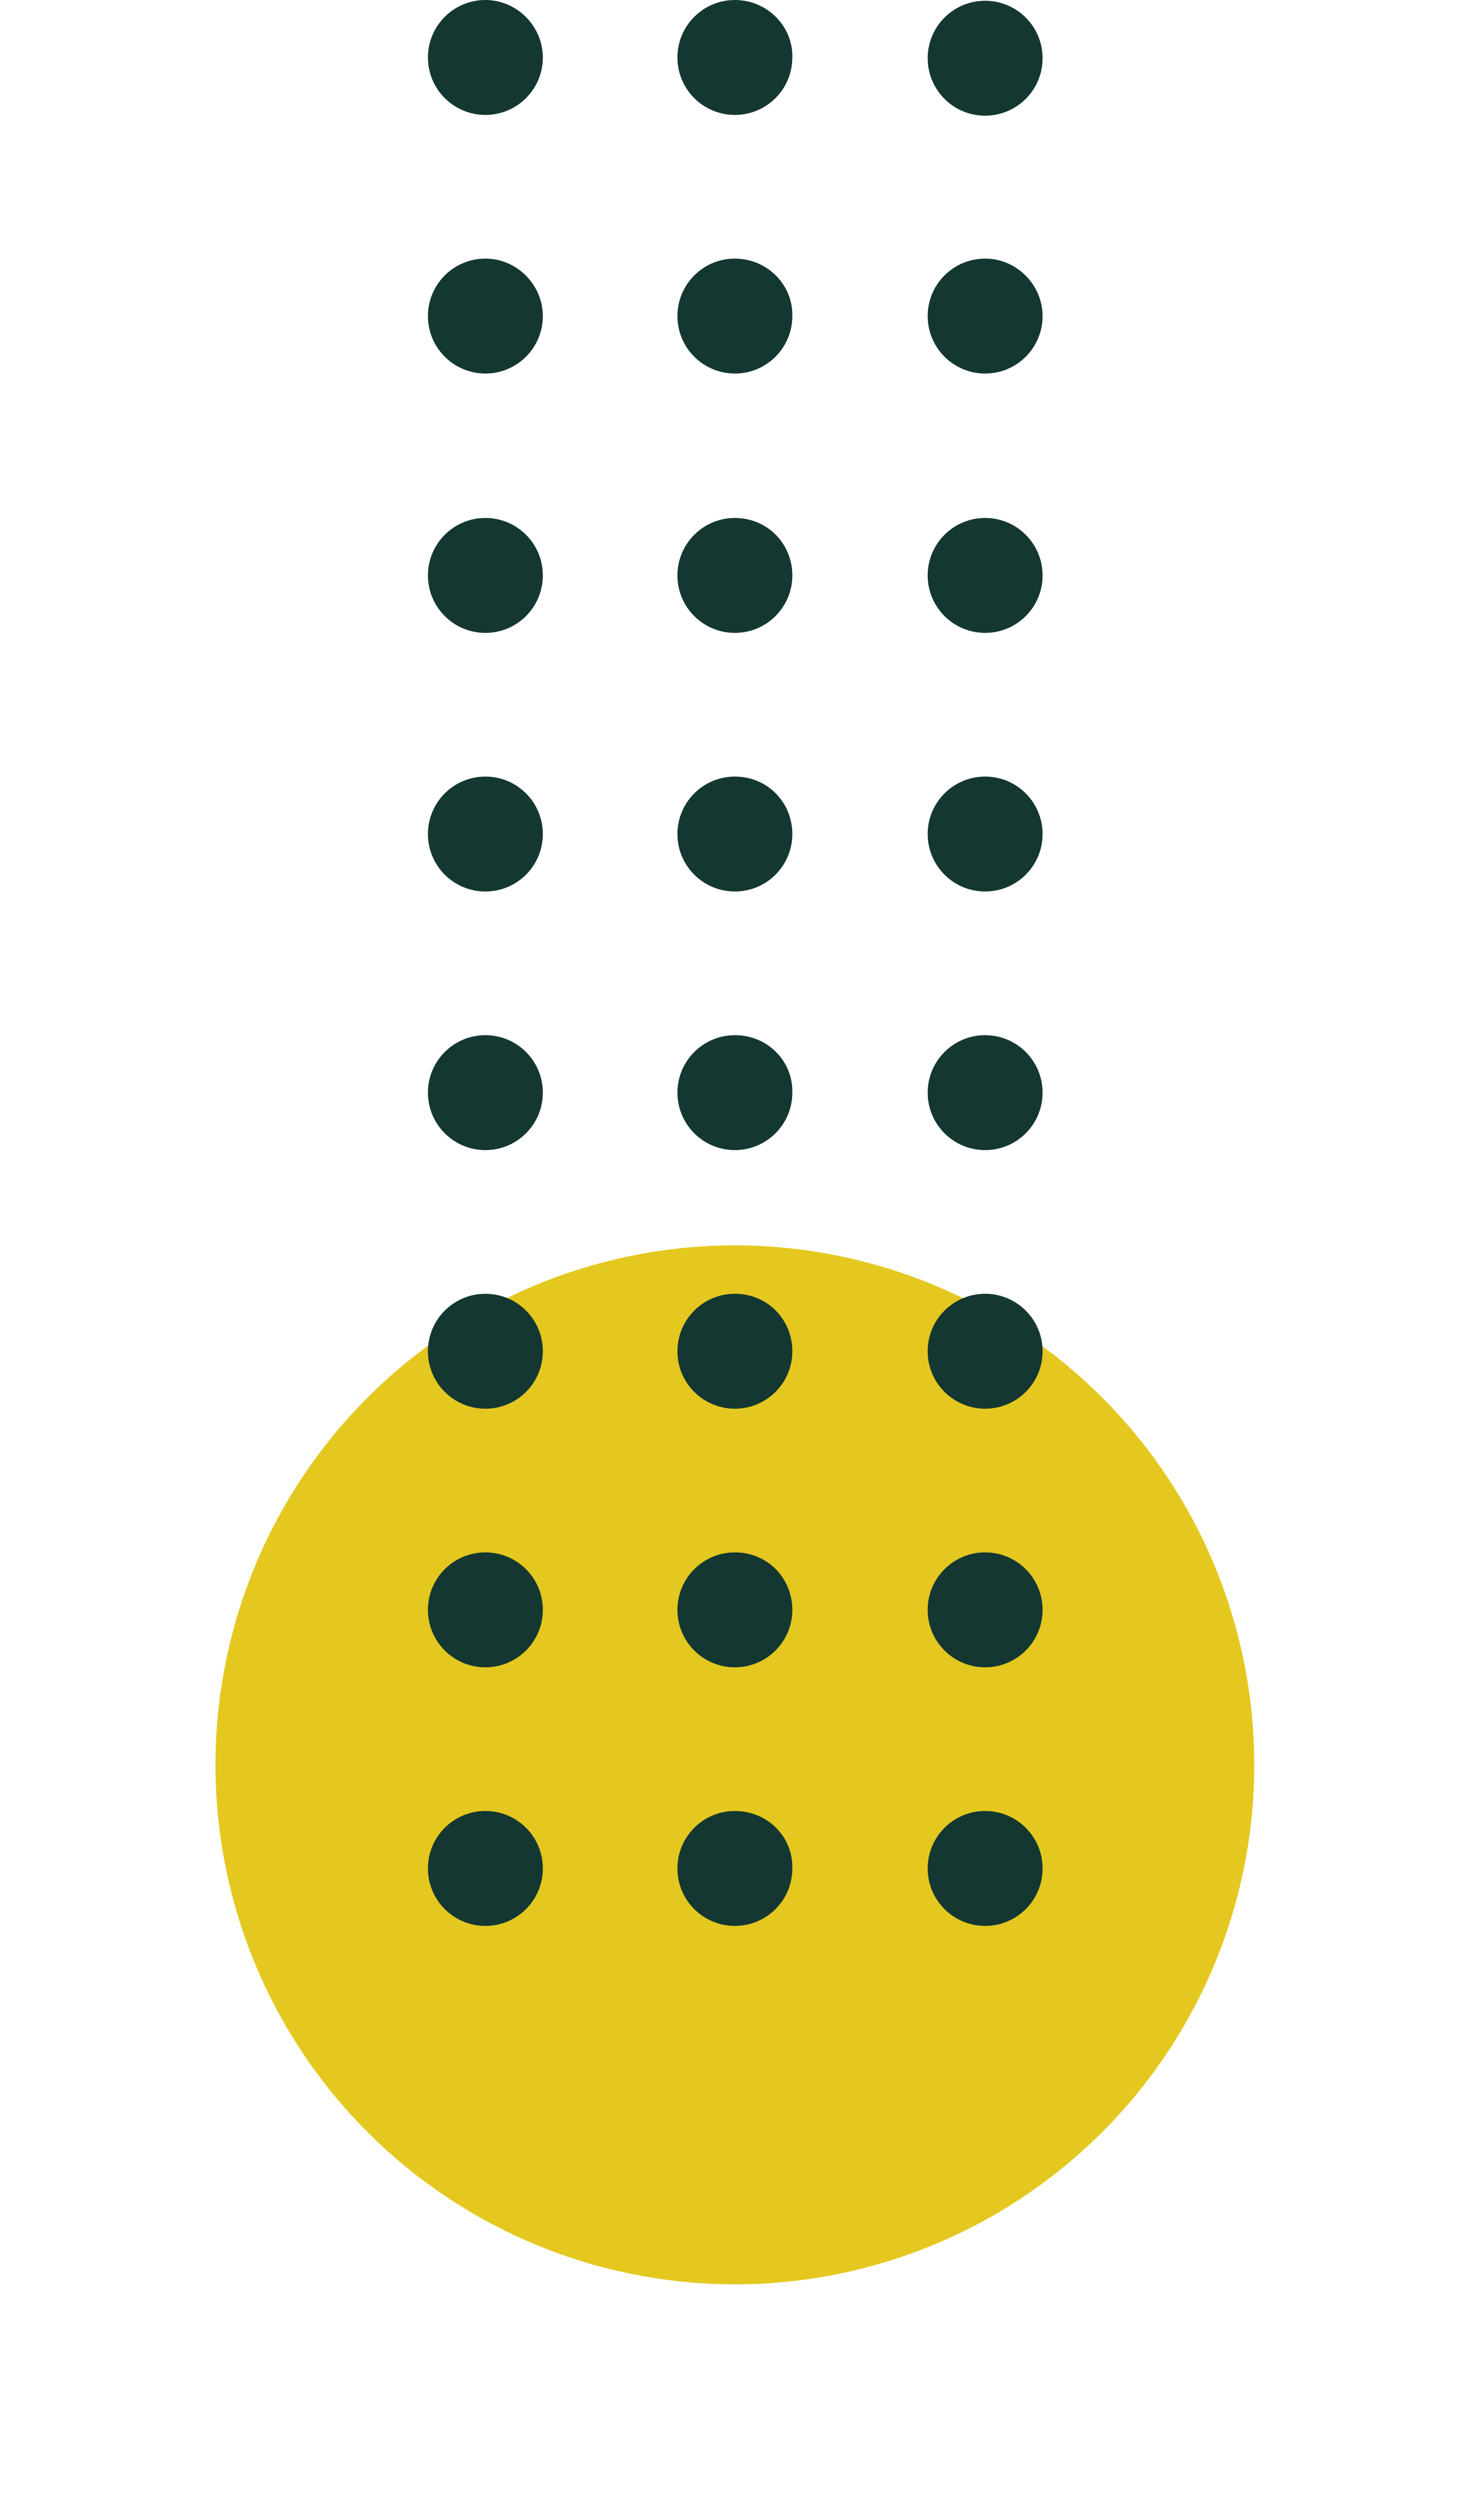
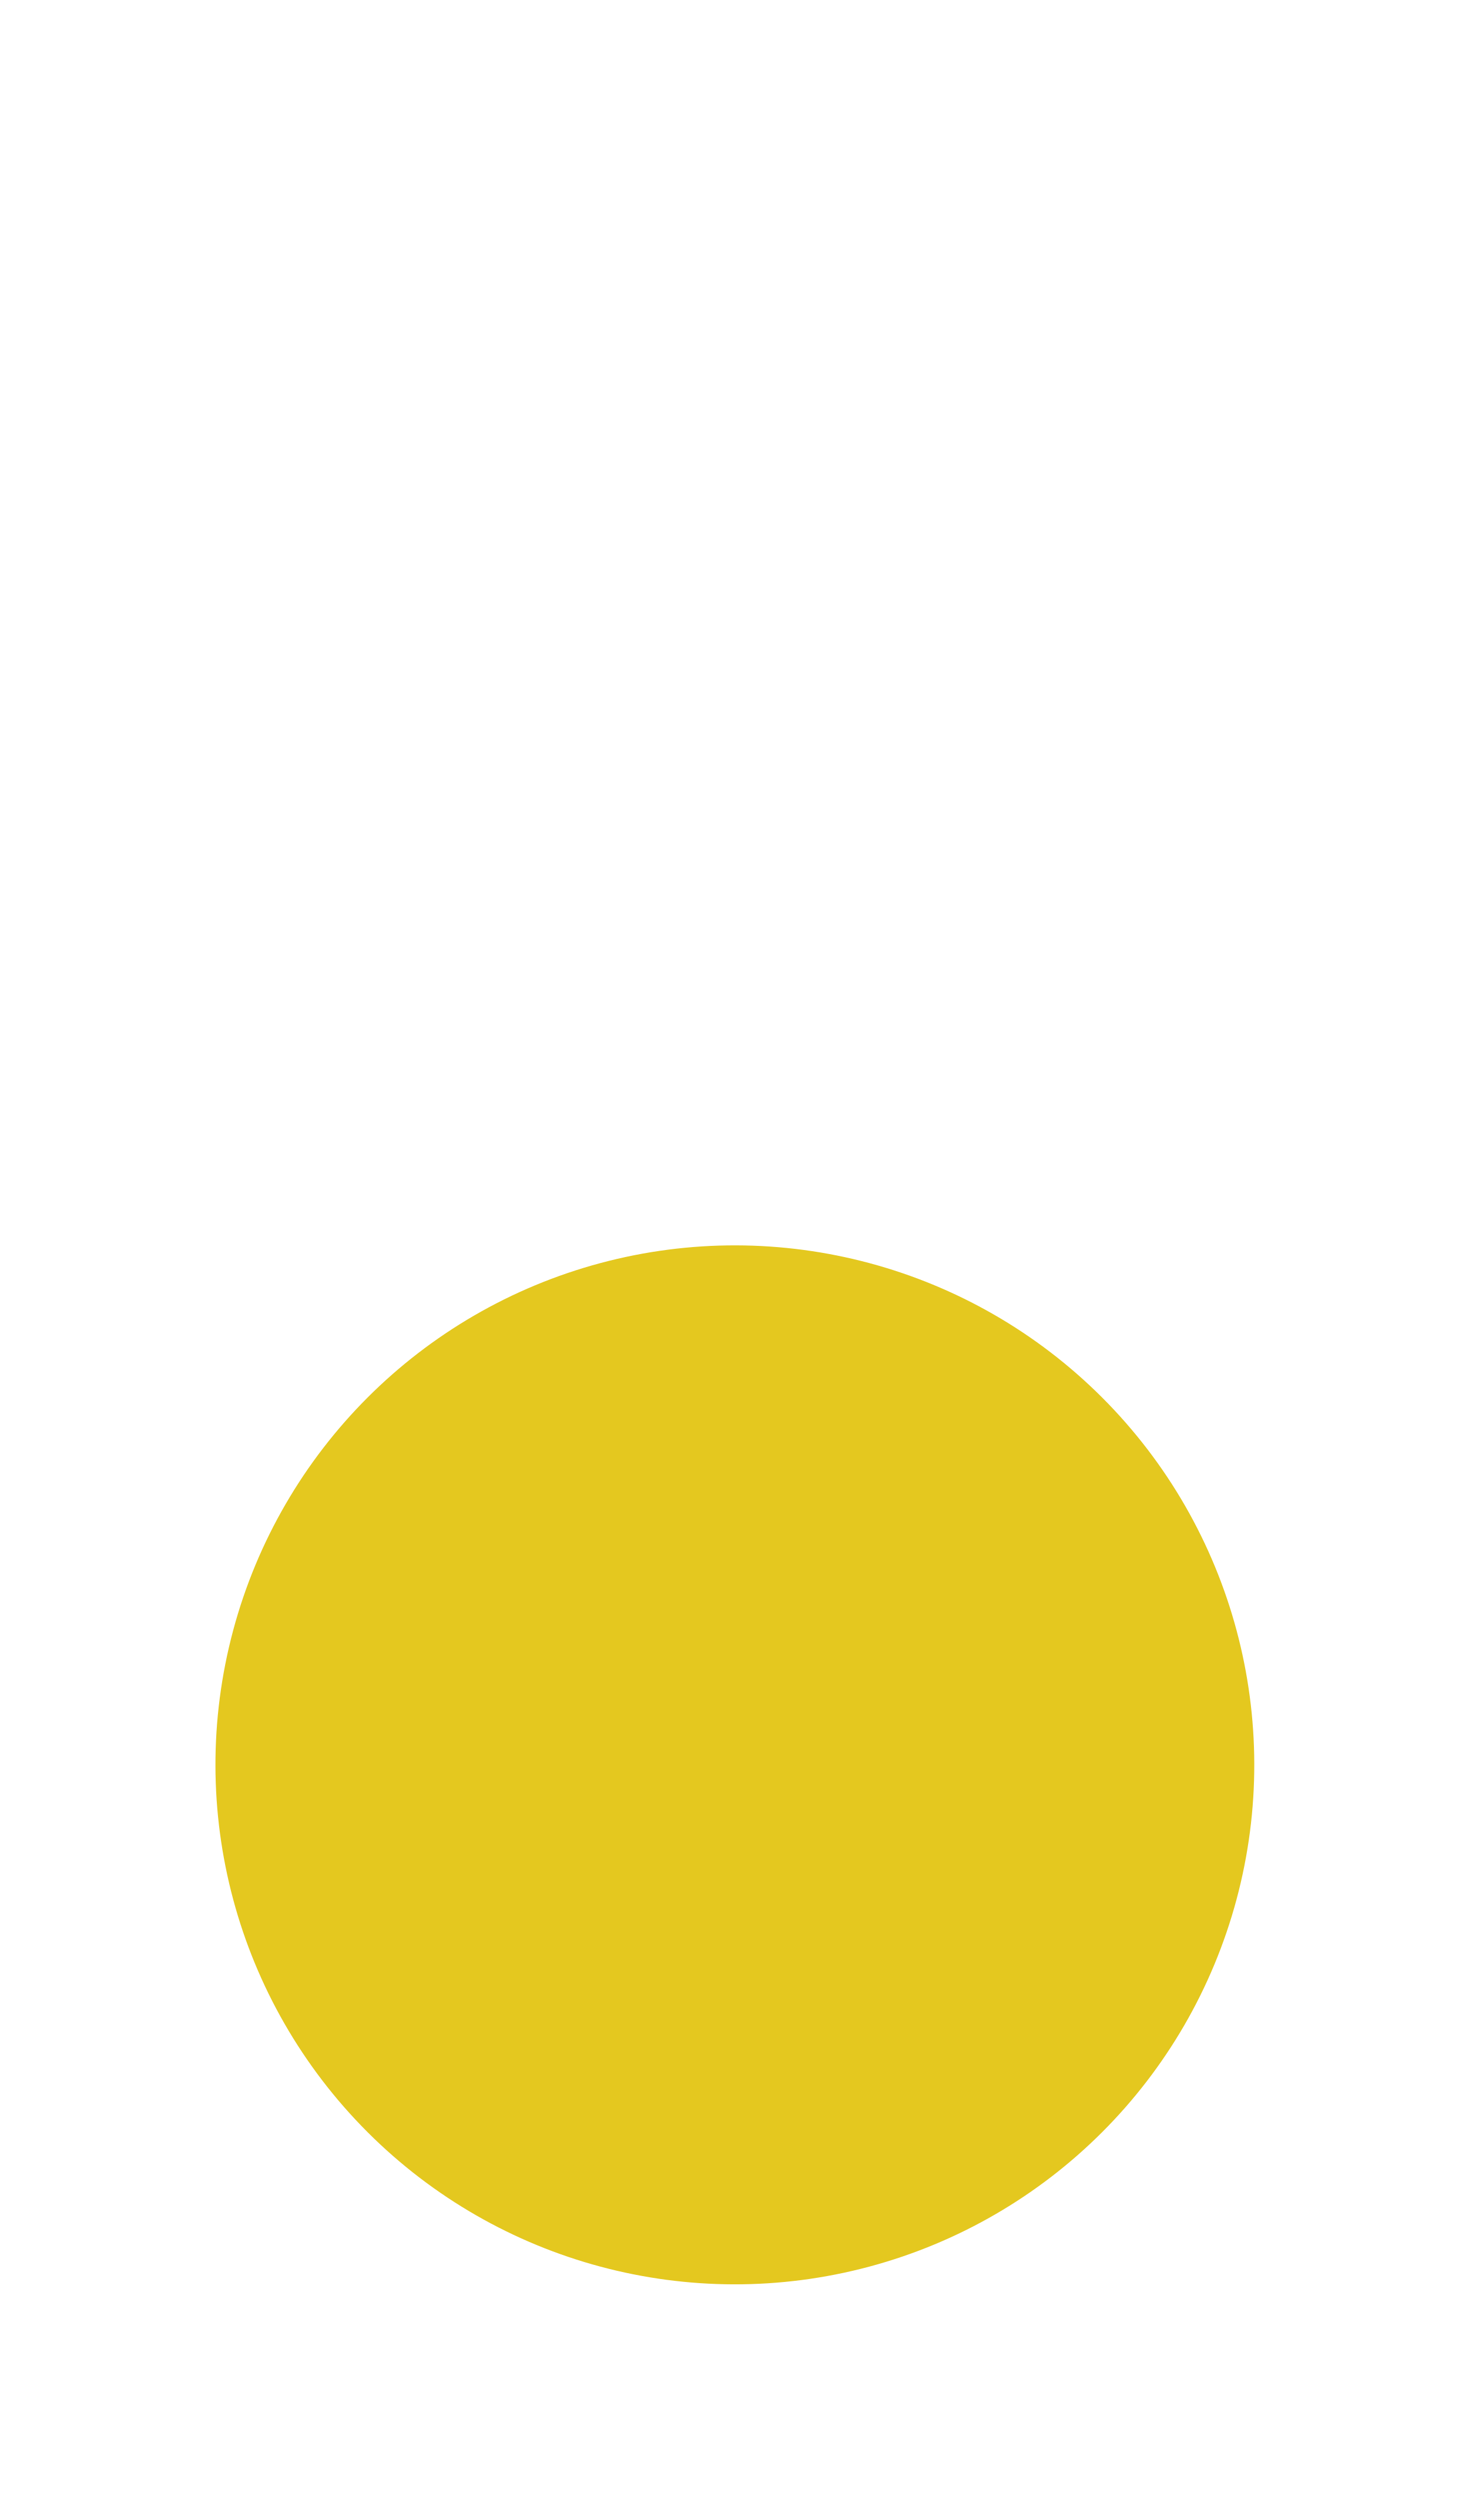
<svg xmlns="http://www.w3.org/2000/svg" fill="#000000" height="330.6" preserveAspectRatio="xMidYMid meet" version="1" viewBox="-28.5 0.0 194.3 330.6" width="194.3" zoomAndPan="magnify">
  <g>
    <g id="change1_1">
      <circle cx="68.7" cy="233.4" fill="#e4c81f" r="68.7" transform="rotate(-45.001 68.698 233.402)" />
    </g>
  </g>
  <g>
    <g id="change2_1">
-       <path d="M35.7,68.5c-4.2,0-7.6,3.4-7.6,7.6s3.4,7.6,7.6,7.6s7.6-3.4,7.6-7.6S39.9,68.5,35.7,68.5z M35.7,0 c-4.2,0-7.6,3.4-7.6,7.6s3.4,7.6,7.6,7.6s7.6-3.4,7.6-7.6C43.3,3.5,39.9,0,35.7,0z M35.7,34.2c-4.2,0-7.6,3.4-7.6,7.6 s3.4,7.6,7.6,7.6s7.6-3.4,7.6-7.6C43.3,37.7,39.9,34.2,35.7,34.2z M68.7,205.3c-4.2,0-7.6,3.4-7.6,7.6s3.4,7.6,7.6,7.6 s7.6-3.4,7.6-7.6S73,205.3,68.7,205.3z M68.7,239.5c-4.2,0-7.6,3.4-7.6,7.6s3.4,7.6,7.6,7.6s7.6-3.4,7.6-7.6 C76.4,242.9,73,239.5,68.7,239.5z M35.7,136.9c-4.2,0-7.6,3.4-7.6,7.6s3.4,7.6,7.6,7.6s7.6-3.4,7.6-7.6 C43.3,140.3,39.9,136.9,35.7,136.9z M35.7,239.5c-4.2,0-7.6,3.4-7.6,7.6s3.4,7.6,7.6,7.6s7.6-3.4,7.6-7.6 C43.3,242.9,39.9,239.5,35.7,239.5z M101.8,15.3c4.2,0,7.6-3.4,7.6-7.6s-3.4-7.6-7.6-7.6s-7.6,3.4-7.6,7.6S97.6,15.3,101.8,15.3z M35.7,205.3c-4.2,0-7.6,3.4-7.6,7.6s3.4,7.6,7.6,7.6s7.6-3.4,7.6-7.6S39.9,205.3,35.7,205.3z M68.7,171.1c-4.2,0-7.6,3.4-7.6,7.6 s3.4,7.6,7.6,7.6s7.6-3.4,7.6-7.6S73,171.1,68.7,171.1z M35.7,102.7c-4.2,0-7.6,3.4-7.6,7.6s3.4,7.6,7.6,7.6s7.6-3.4,7.6-7.6 S39.9,102.7,35.7,102.7z M35.7,171.1c-4.2,0-7.6,3.4-7.6,7.6s3.4,7.6,7.6,7.6s7.6-3.4,7.6-7.6S39.9,171.1,35.7,171.1z M68.7,102.7 c-4.2,0-7.6,3.4-7.6,7.6s3.4,7.6,7.6,7.6s7.6-3.4,7.6-7.6S73,102.7,68.7,102.7z M101.8,136.9c-4.2,0-7.6,3.4-7.6,7.6 s3.4,7.6,7.6,7.6s7.6-3.4,7.6-7.6C109.4,140.3,106,136.9,101.8,136.9z M101.8,102.7c-4.2,0-7.6,3.4-7.6,7.6s3.4,7.6,7.6,7.6 s7.6-3.4,7.6-7.6S106,102.7,101.8,102.7z M101.8,171.1c-4.2,0-7.6,3.4-7.6,7.6s3.4,7.6,7.6,7.6s7.6-3.4,7.6-7.6 S106,171.1,101.8,171.1z M101.8,68.5c-4.2,0-7.6,3.4-7.6,7.6s3.4,7.6,7.6,7.6s7.6-3.4,7.6-7.6S106,68.5,101.8,68.5z M101.8,34.2 c-4.2,0-7.6,3.4-7.6,7.6s3.4,7.6,7.6,7.6s7.6-3.4,7.6-7.6C109.4,37.7,106,34.2,101.8,34.2z M68.7,136.9c-4.2,0-7.6,3.4-7.6,7.6 s3.4,7.6,7.6,7.6s7.6-3.4,7.6-7.6C76.4,140.3,73,136.9,68.7,136.9z M68.7,68.5c-4.2,0-7.6,3.4-7.6,7.6s3.4,7.6,7.6,7.6 s7.6-3.4,7.6-7.6S73,68.5,68.7,68.5z M68.7,34.2c-4.2,0-7.6,3.4-7.6,7.6s3.4,7.6,7.6,7.6s7.6-3.4,7.6-7.6 C76.4,37.7,73,34.2,68.7,34.2z M101.8,205.3c-4.2,0-7.6,3.4-7.6,7.6s3.4,7.6,7.6,7.6s7.6-3.4,7.6-7.6S106,205.3,101.8,205.3z M68.7,0c-4.2,0-7.6,3.4-7.6,7.6s3.4,7.6,7.6,7.6s7.6-3.4,7.6-7.6C76.4,3.5,73,0,68.7,0z M101.8,239.5c-4.2,0-7.6,3.4-7.6,7.6 s3.4,7.6,7.6,7.6s7.6-3.4,7.6-7.6C109.4,242.9,106,239.5,101.8,239.5z" fill="#143732" />
-     </g>
+       </g>
  </g>
</svg>